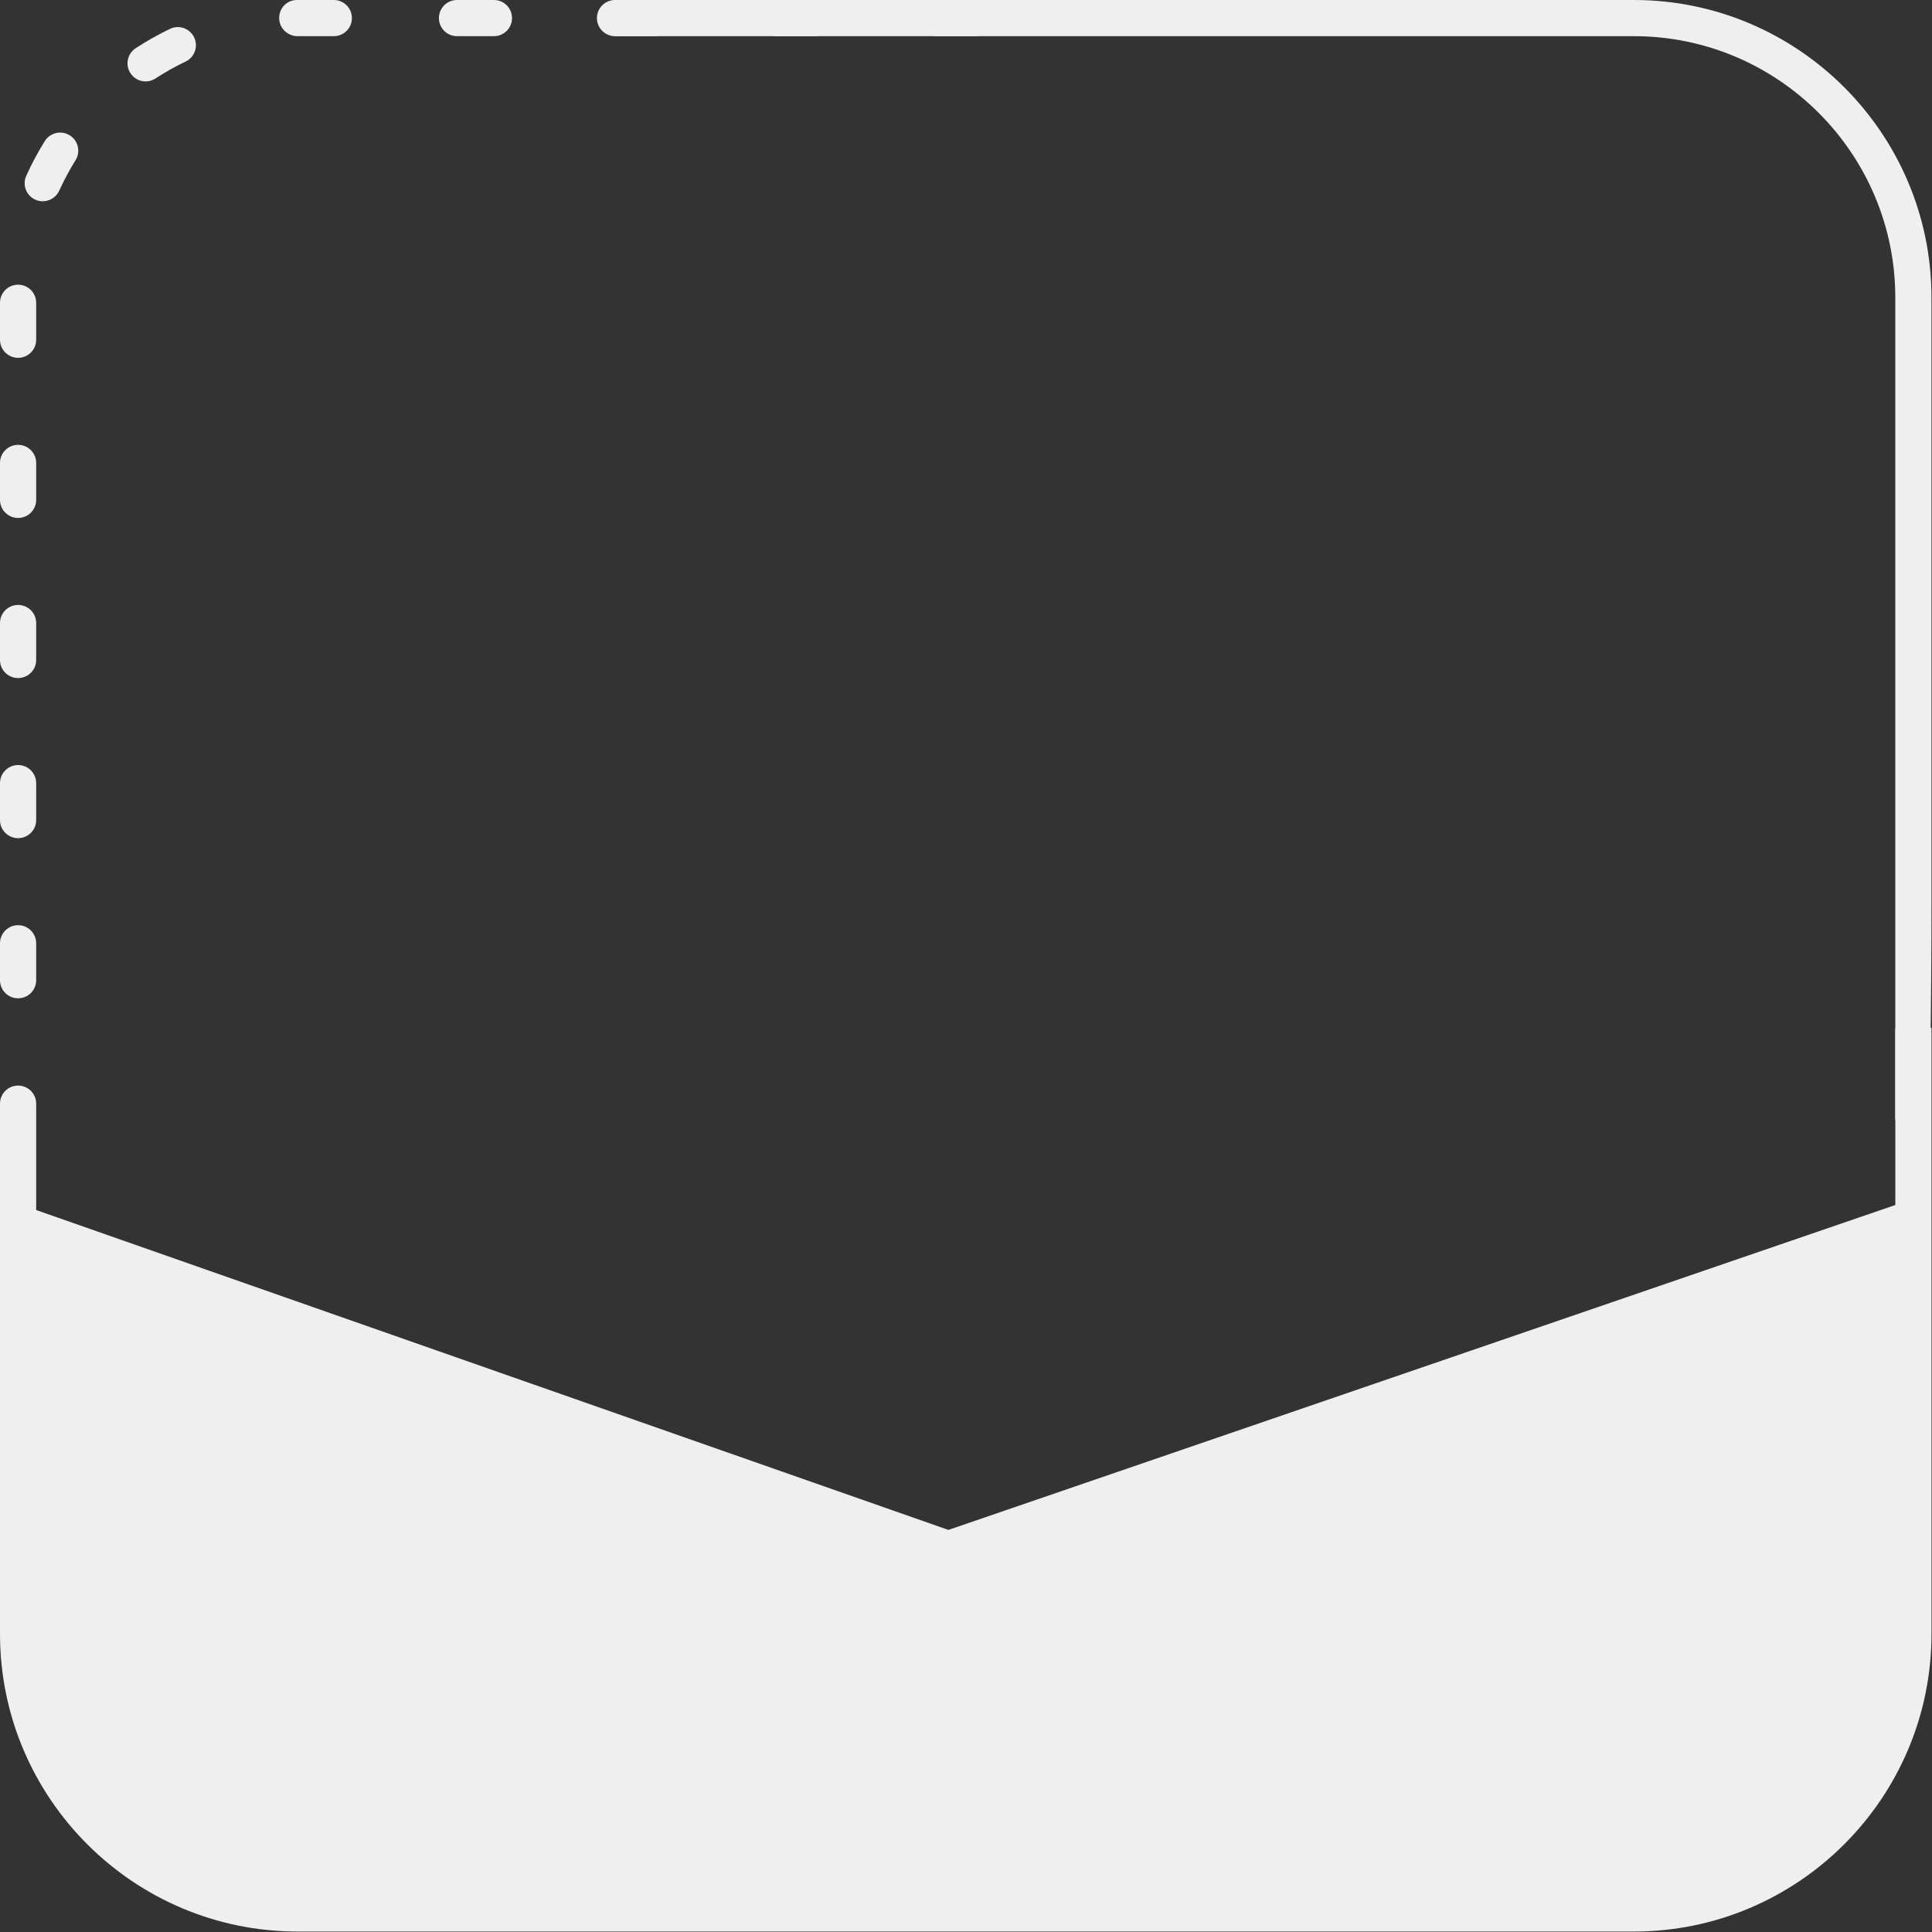
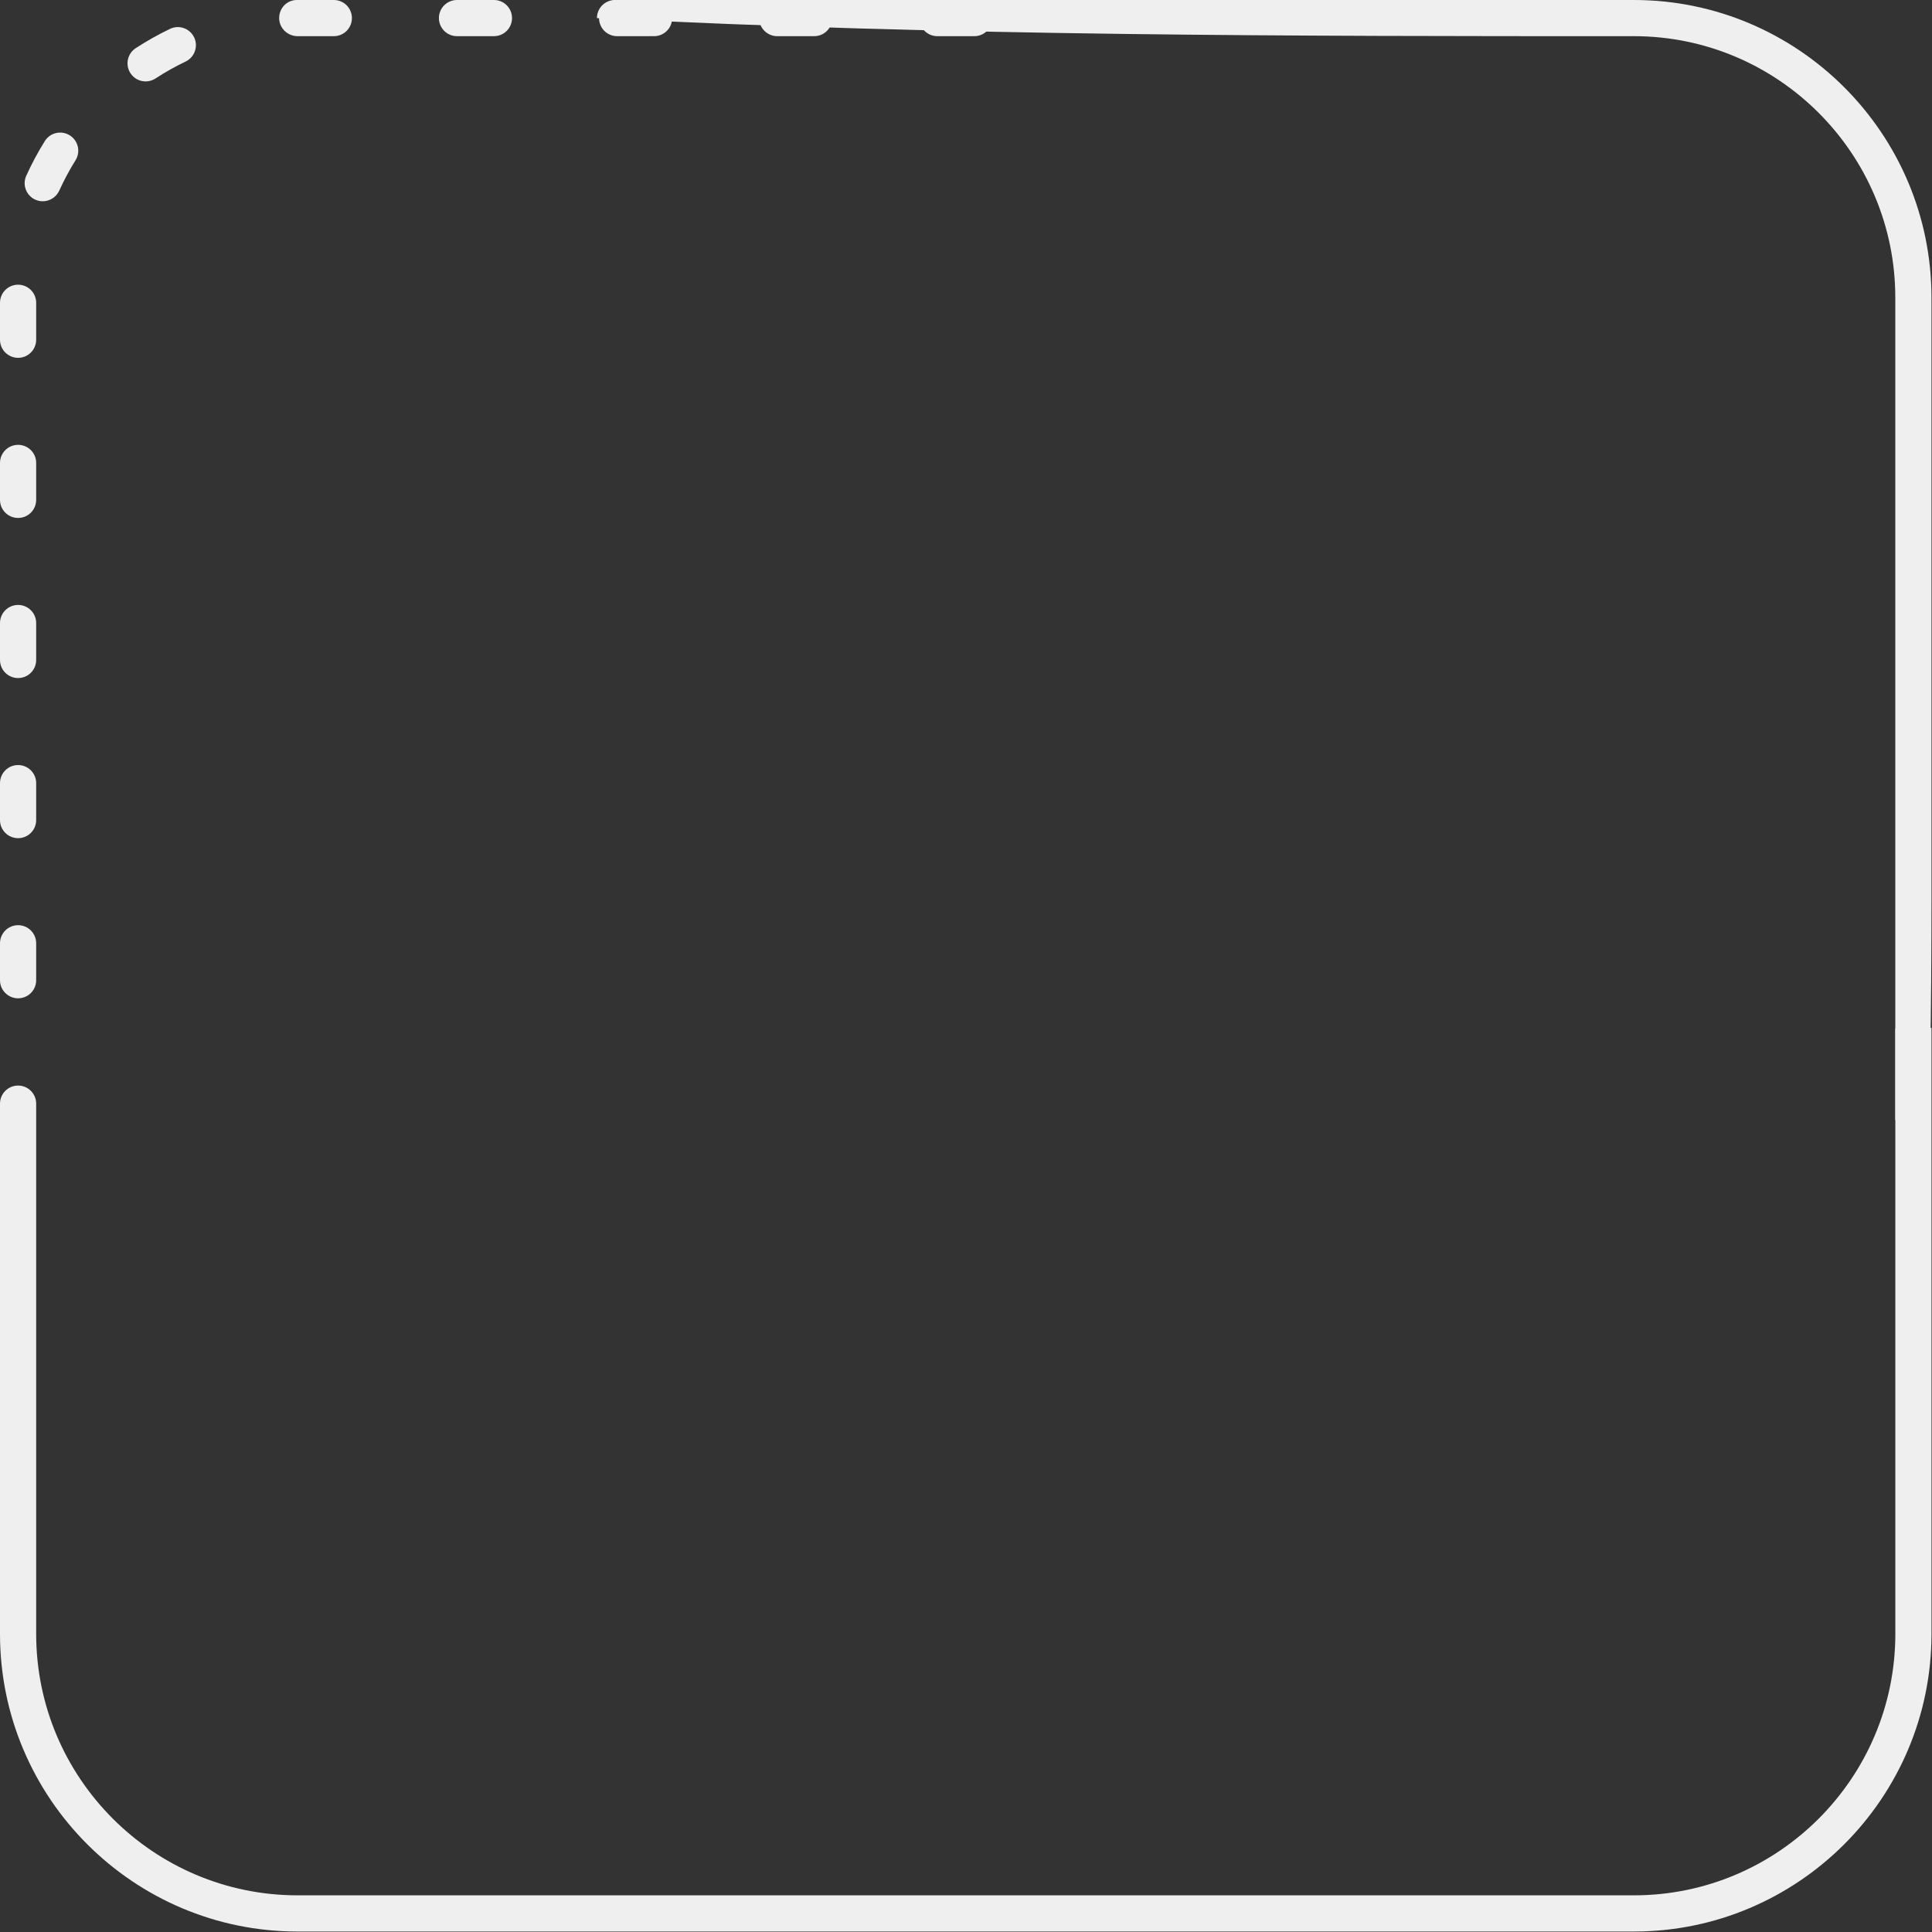
<svg xmlns="http://www.w3.org/2000/svg" viewBox="0 0 304.00 304.00" data-guides="{&quot;vertical&quot;:[],&quot;horizontal&quot;:[]}">
  <rect x="0" y="0" width="304.00" height="304.00" fill="#333333" stroke="none" />
  <path fill="#efefef" stroke="none" fill-opacity="1" stroke-width="1" stroke-opacity="1" id="tSvg27f2f87a1e" title="Path 1" d="M2.846 157.083C1.274 157.083 0 155.81 0 154.237C0 152.3 0 150.362 0 148.424C0 146.852 1.274 145.578 2.846 145.578C4.418 145.578 5.692 146.852 5.692 148.424C5.692 150.362 5.692 152.3 5.692 154.237C5.692 155.81 4.418 157.083 2.846 157.083ZM2.846 131.886C1.274 131.886 0 130.612 0 129.04C0 127.102 0 125.164 0 123.227C0 121.654 1.274 120.381 2.846 120.381C4.418 120.381 5.692 121.654 5.692 123.227C5.692 125.164 5.692 127.102 5.692 129.04C5.692 130.612 4.418 131.886 2.846 131.886ZM2.846 106.692C1.274 106.692 0 105.419 0 103.847C0 101.909 0 99.971 0 98.034C0 96.462 1.274 95.188 2.846 95.188C4.418 95.188 5.692 96.462 5.692 98.034C5.692 99.971 5.692 101.909 5.692 103.847C5.692 105.419 4.418 106.692 2.846 106.692ZM2.846 81.499C1.274 81.499 0 80.226 0 78.654C0 76.716 0 74.778 0 72.841C0 71.268 1.274 69.995 2.846 69.995C4.418 69.995 5.692 71.268 5.692 72.841C5.692 74.778 5.692 76.716 5.692 78.654C5.692 80.226 4.418 81.499 2.846 81.499ZM2.846 56.302C1.274 56.302 0 55.028 0 53.456C0 51.518 0 49.581 0 47.643C0 46.071 1.274 44.797 2.846 44.797C4.418 44.797 5.692 46.071 5.692 47.643C5.692 49.581 5.692 51.518 5.692 53.456C5.692 55.028 4.418 56.302 2.846 56.302ZM6.723 31.669C6.331 31.669 5.934 31.589 5.552 31.417C4.12 30.768 3.485 29.084 4.133 27.652C4.978 25.781 5.962 23.947 7.049 22.203C7.88 20.868 9.634 20.462 10.973 21.293C12.307 22.123 12.718 23.882 11.883 25.216C10.926 26.751 10.068 28.361 9.321 30.003C8.841 31.043 7.805 31.669 6.723 31.669ZM22.916 12.811C21.988 12.811 21.073 12.359 20.528 11.519C19.669 10.203 20.038 8.44 21.358 7.577C23.084 6.452 24.899 5.431 26.751 4.544C28.169 3.863 29.868 4.465 30.549 5.883C31.226 7.301 30.628 8.999 29.21 9.681C27.582 10.46 25.991 11.355 24.47 12.345C23.989 12.662 23.448 12.811 22.916 12.811ZM153.304 5.692C151.367 5.692 149.429 5.692 147.491 5.692C145.919 5.692 144.645 4.418 144.645 2.846C144.645 1.274 145.919 0 147.491 0C149.429 0 151.367 0 153.304 0C154.876 0 156.15 1.274 156.15 2.846C156.155 4.418 154.876 5.692 153.304 5.692ZM128.111 5.692C126.174 5.692 124.236 5.692 122.298 5.692C120.726 5.692 119.453 4.418 119.453 2.846C119.453 1.274 120.726 0 122.298 0C124.236 0 126.174 0 128.111 0C129.684 0 130.957 1.274 130.957 2.846C130.957 4.418 129.684 5.692 128.111 5.692ZM102.918 5.692C100.981 5.692 99.043 5.692 97.105 5.692C95.533 5.692 94.259 4.418 94.259 2.846C94.259 1.274 95.533 0 97.105 0C99.043 0 100.981 0 102.918 0C104.49 0 105.764 1.274 105.764 2.846C105.764 4.418 104.49 5.692 102.918 5.692ZM77.721 5.692C75.783 5.692 73.845 5.692 71.907 5.692C70.335 5.692 69.062 4.418 69.062 2.846C69.062 1.274 70.335 0 71.907 0C73.845 0 75.783 0 77.721 0C79.293 0 80.566 1.274 80.566 2.846C80.566 4.418 79.293 5.692 77.721 5.692ZM52.528 5.692C50.627 5.692 48.727 5.692 46.826 5.692C45.254 5.692 43.925 4.418 43.925 2.846C43.925 1.274 45.142 0 46.714 0C48.652 0 50.59 0 52.528 0C54.1 0 55.373 1.274 55.373 2.846C55.373 4.418 54.1 5.692 52.528 5.692Z" />
-   <path fill="#efefef" stroke="none" fill-opacity="1" stroke-width="1" stroke-opacity="1" id="tSvgbc93bb5258" title="Path 2" d="M1.297 188.859C1.297 212.264 1.297 235.668 1.297 259.073C1.297 281.686 19.799 300.19 42.413 300.19C114.707 300.19 187.002 300.19 259.297 300.19C281.91 300.19 300.413 281.686 300.413 259.073C300.413 235.668 300.413 212.264 300.413 188.859C250.019 206.15 199.625 223.442 149.231 240.733C99.92 223.442 50.608 206.15 1.297 188.859Z" />
-   <path fill="#efefef" stroke="none" fill-opacity="1" stroke-width="1" stroke-opacity="1" id="tSvg9bc3ca9398" title="Path 3" d="M298.224 176.243C299.036 176.052 299.904 176.243 300.847 176.243C302.9 209.99 303.917 175.393 303.917 141.912C303.917 110.216 303.917 78.522 303.917 46.826C303.917 21.003 282.909 0 257.091 0C203.652 0 150.213 0 96.774 0C95.202 0 93.928 1.274 93.928 2.846C93.928 4.418 95.202 5.692 96.774 5.692C150.213 5.692 203.652 5.692 257.091 5.692C279.774 5.692 298.224 24.143 298.224 46.826C298.224 89.965 298.224 133.104 298.224 176.243Z" />
+   <path fill="#efefef" stroke="none" fill-opacity="1" stroke-width="1" stroke-opacity="1" id="tSvg9bc3ca9398" title="Path 3" d="M298.224 176.243C299.036 176.052 299.904 176.243 300.847 176.243C302.9 209.99 303.917 175.393 303.917 141.912C303.917 110.216 303.917 78.522 303.917 46.826C303.917 21.003 282.909 0 257.091 0C203.652 0 150.213 0 96.774 0C95.202 0 93.928 1.274 93.928 2.846C150.213 5.692 203.652 5.692 257.091 5.692C279.774 5.692 298.224 24.143 298.224 46.826C298.224 89.965 298.224 133.104 298.224 176.243Z" />
  <path fill="#efefef" stroke="none" fill-opacity="1" stroke-width="1" stroke-opacity="1" id="tSvg2e8bda63d7" title="Path 4" d="M300.85 162.145C299.91 162.145 299.036 162.034 298.23 161.838C298.23 193.59 298.23 225.343 298.23 257.095C298.23 279.778 279.778 298.23 257.095 298.23C187.005 298.23 116.916 298.23 46.826 298.23C24.143 298.23 5.692 279.778 5.692 257.095C5.692 229.283 5.692 201.471 5.692 173.66C5.692 172.087 4.418 170.814 2.846 170.814C1.274 170.814 0 172.087 0 173.66C0 201.473 0 229.287 0 257.1C0 282.923 21.008 303.926 46.826 303.926C116.916 303.926 187.005 303.926 257.095 303.926C282.918 303.926 303.92 282.918 303.92 257.1C303.92 225.307 303.92 193.514 303.92 161.721C302.989 161.991 301.972 162.145 300.85 162.145Z" />
  <defs />
</svg>